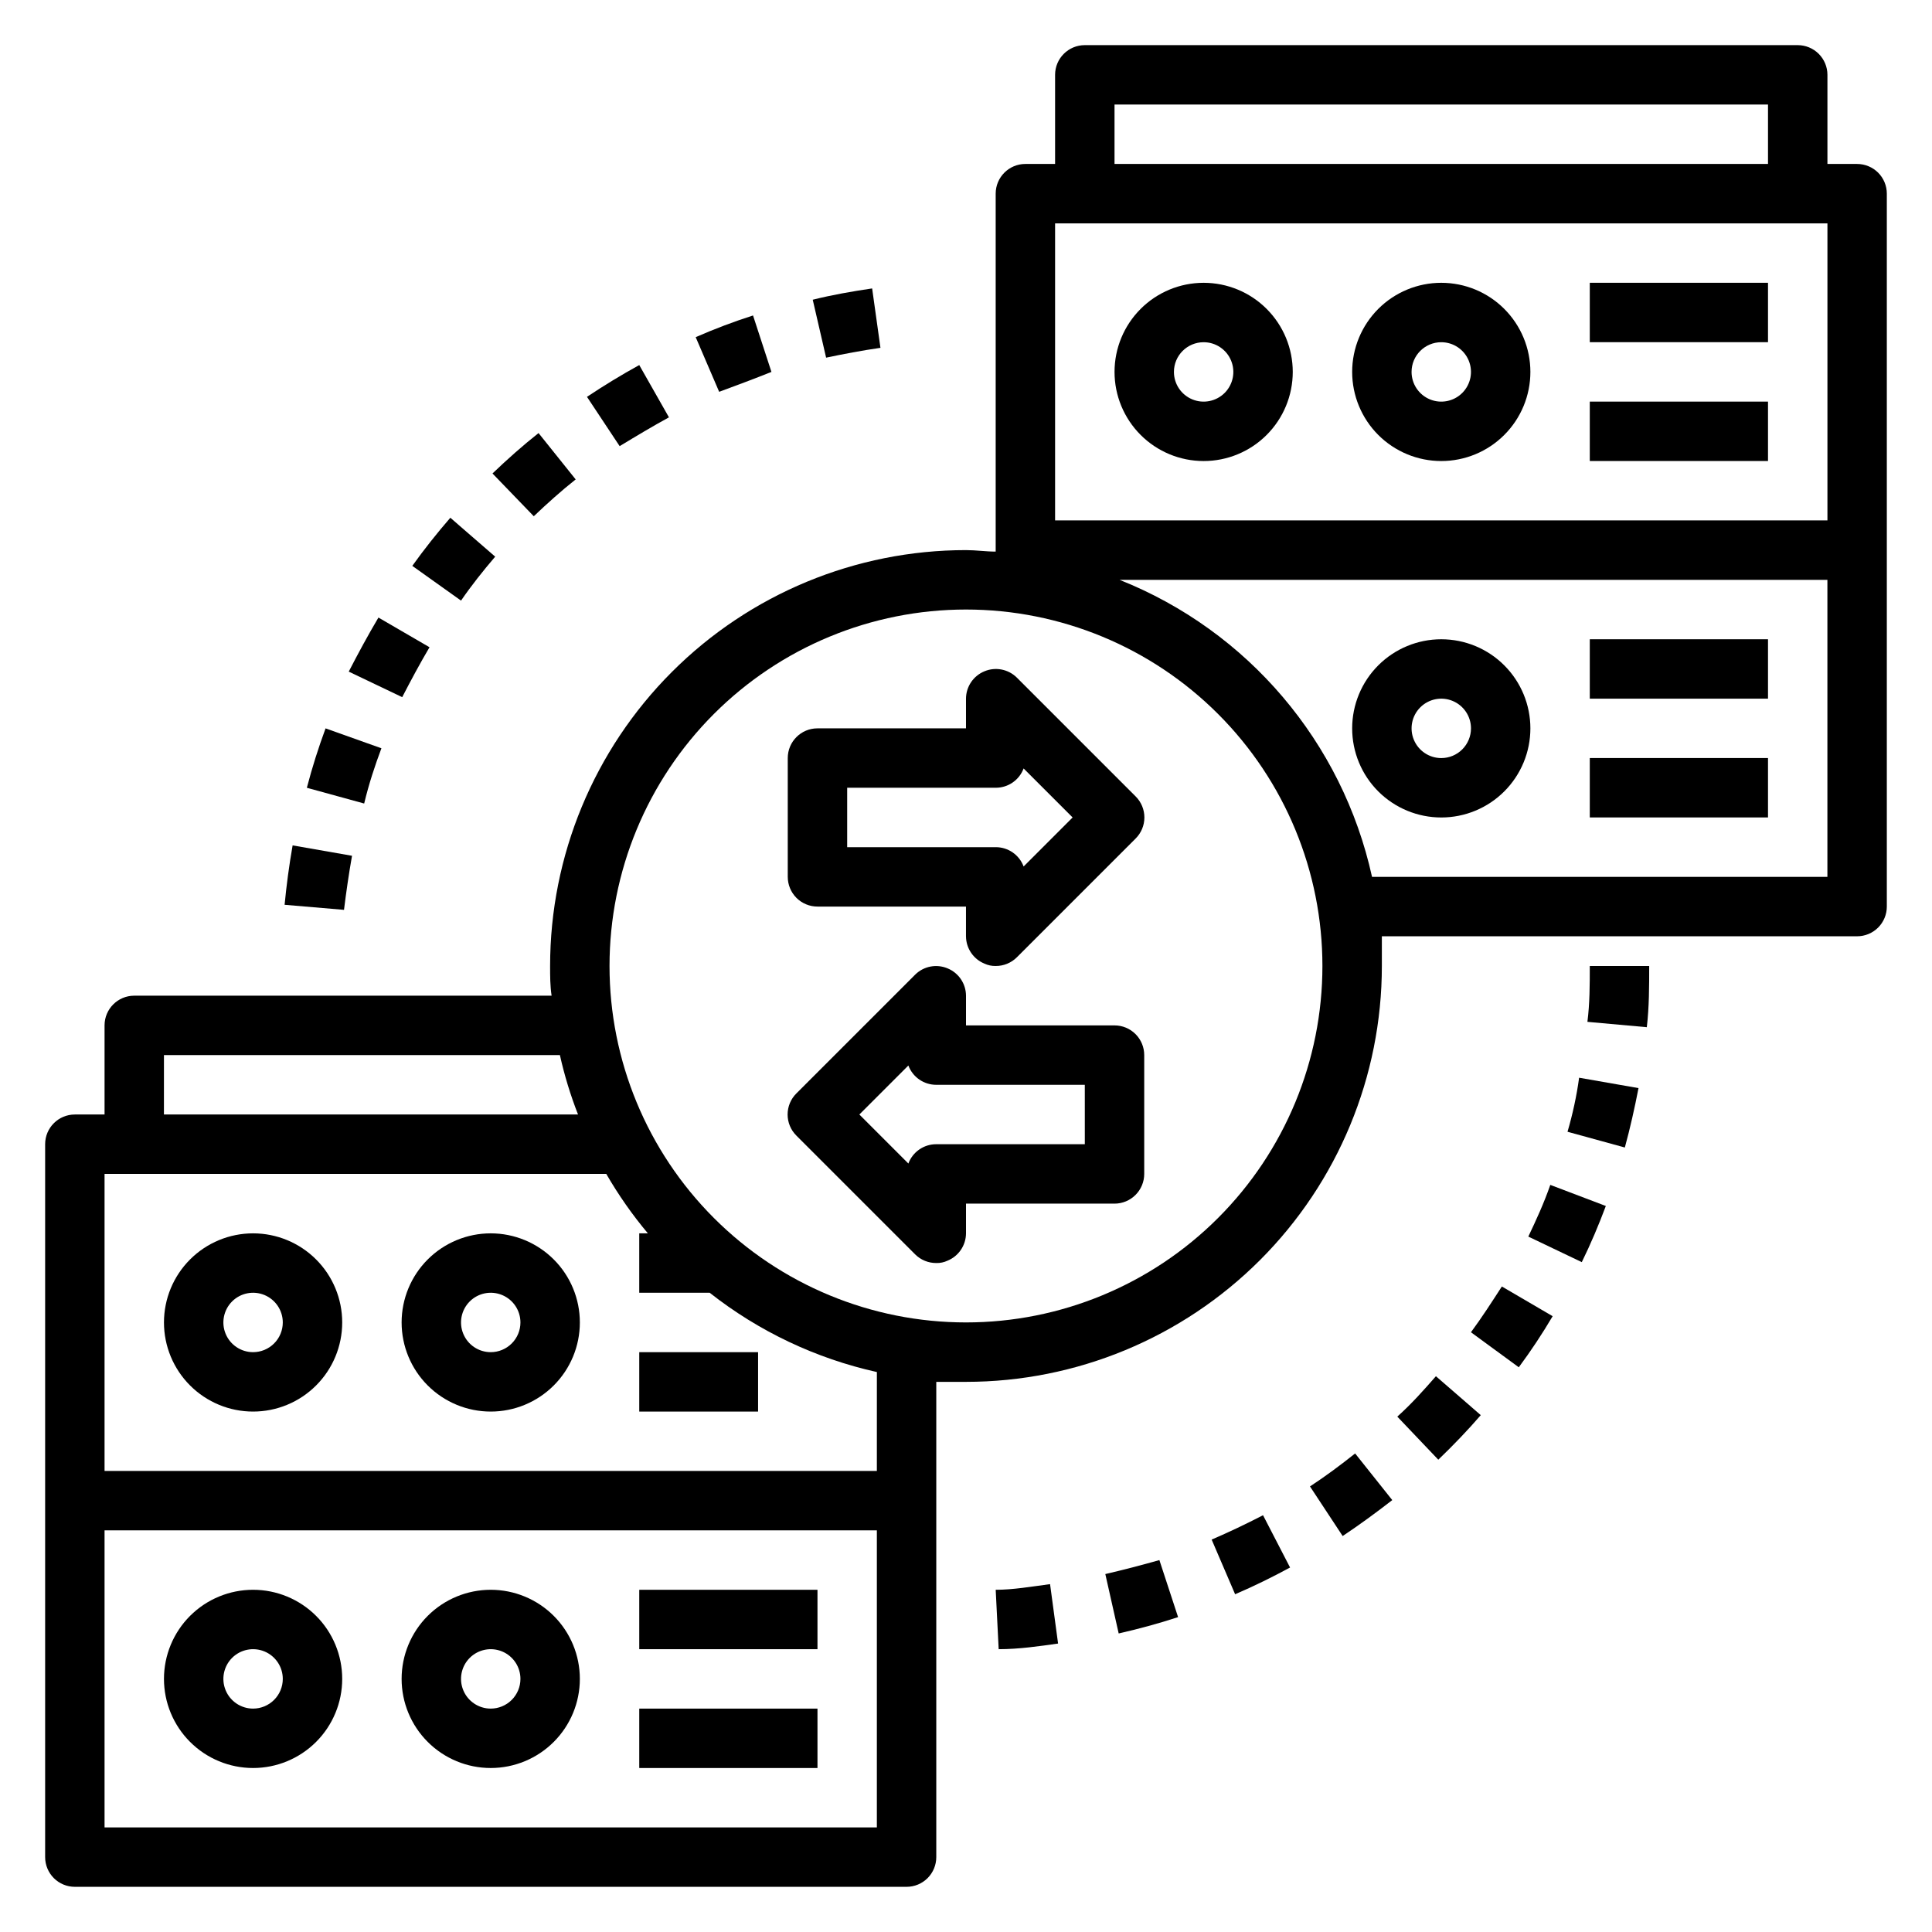
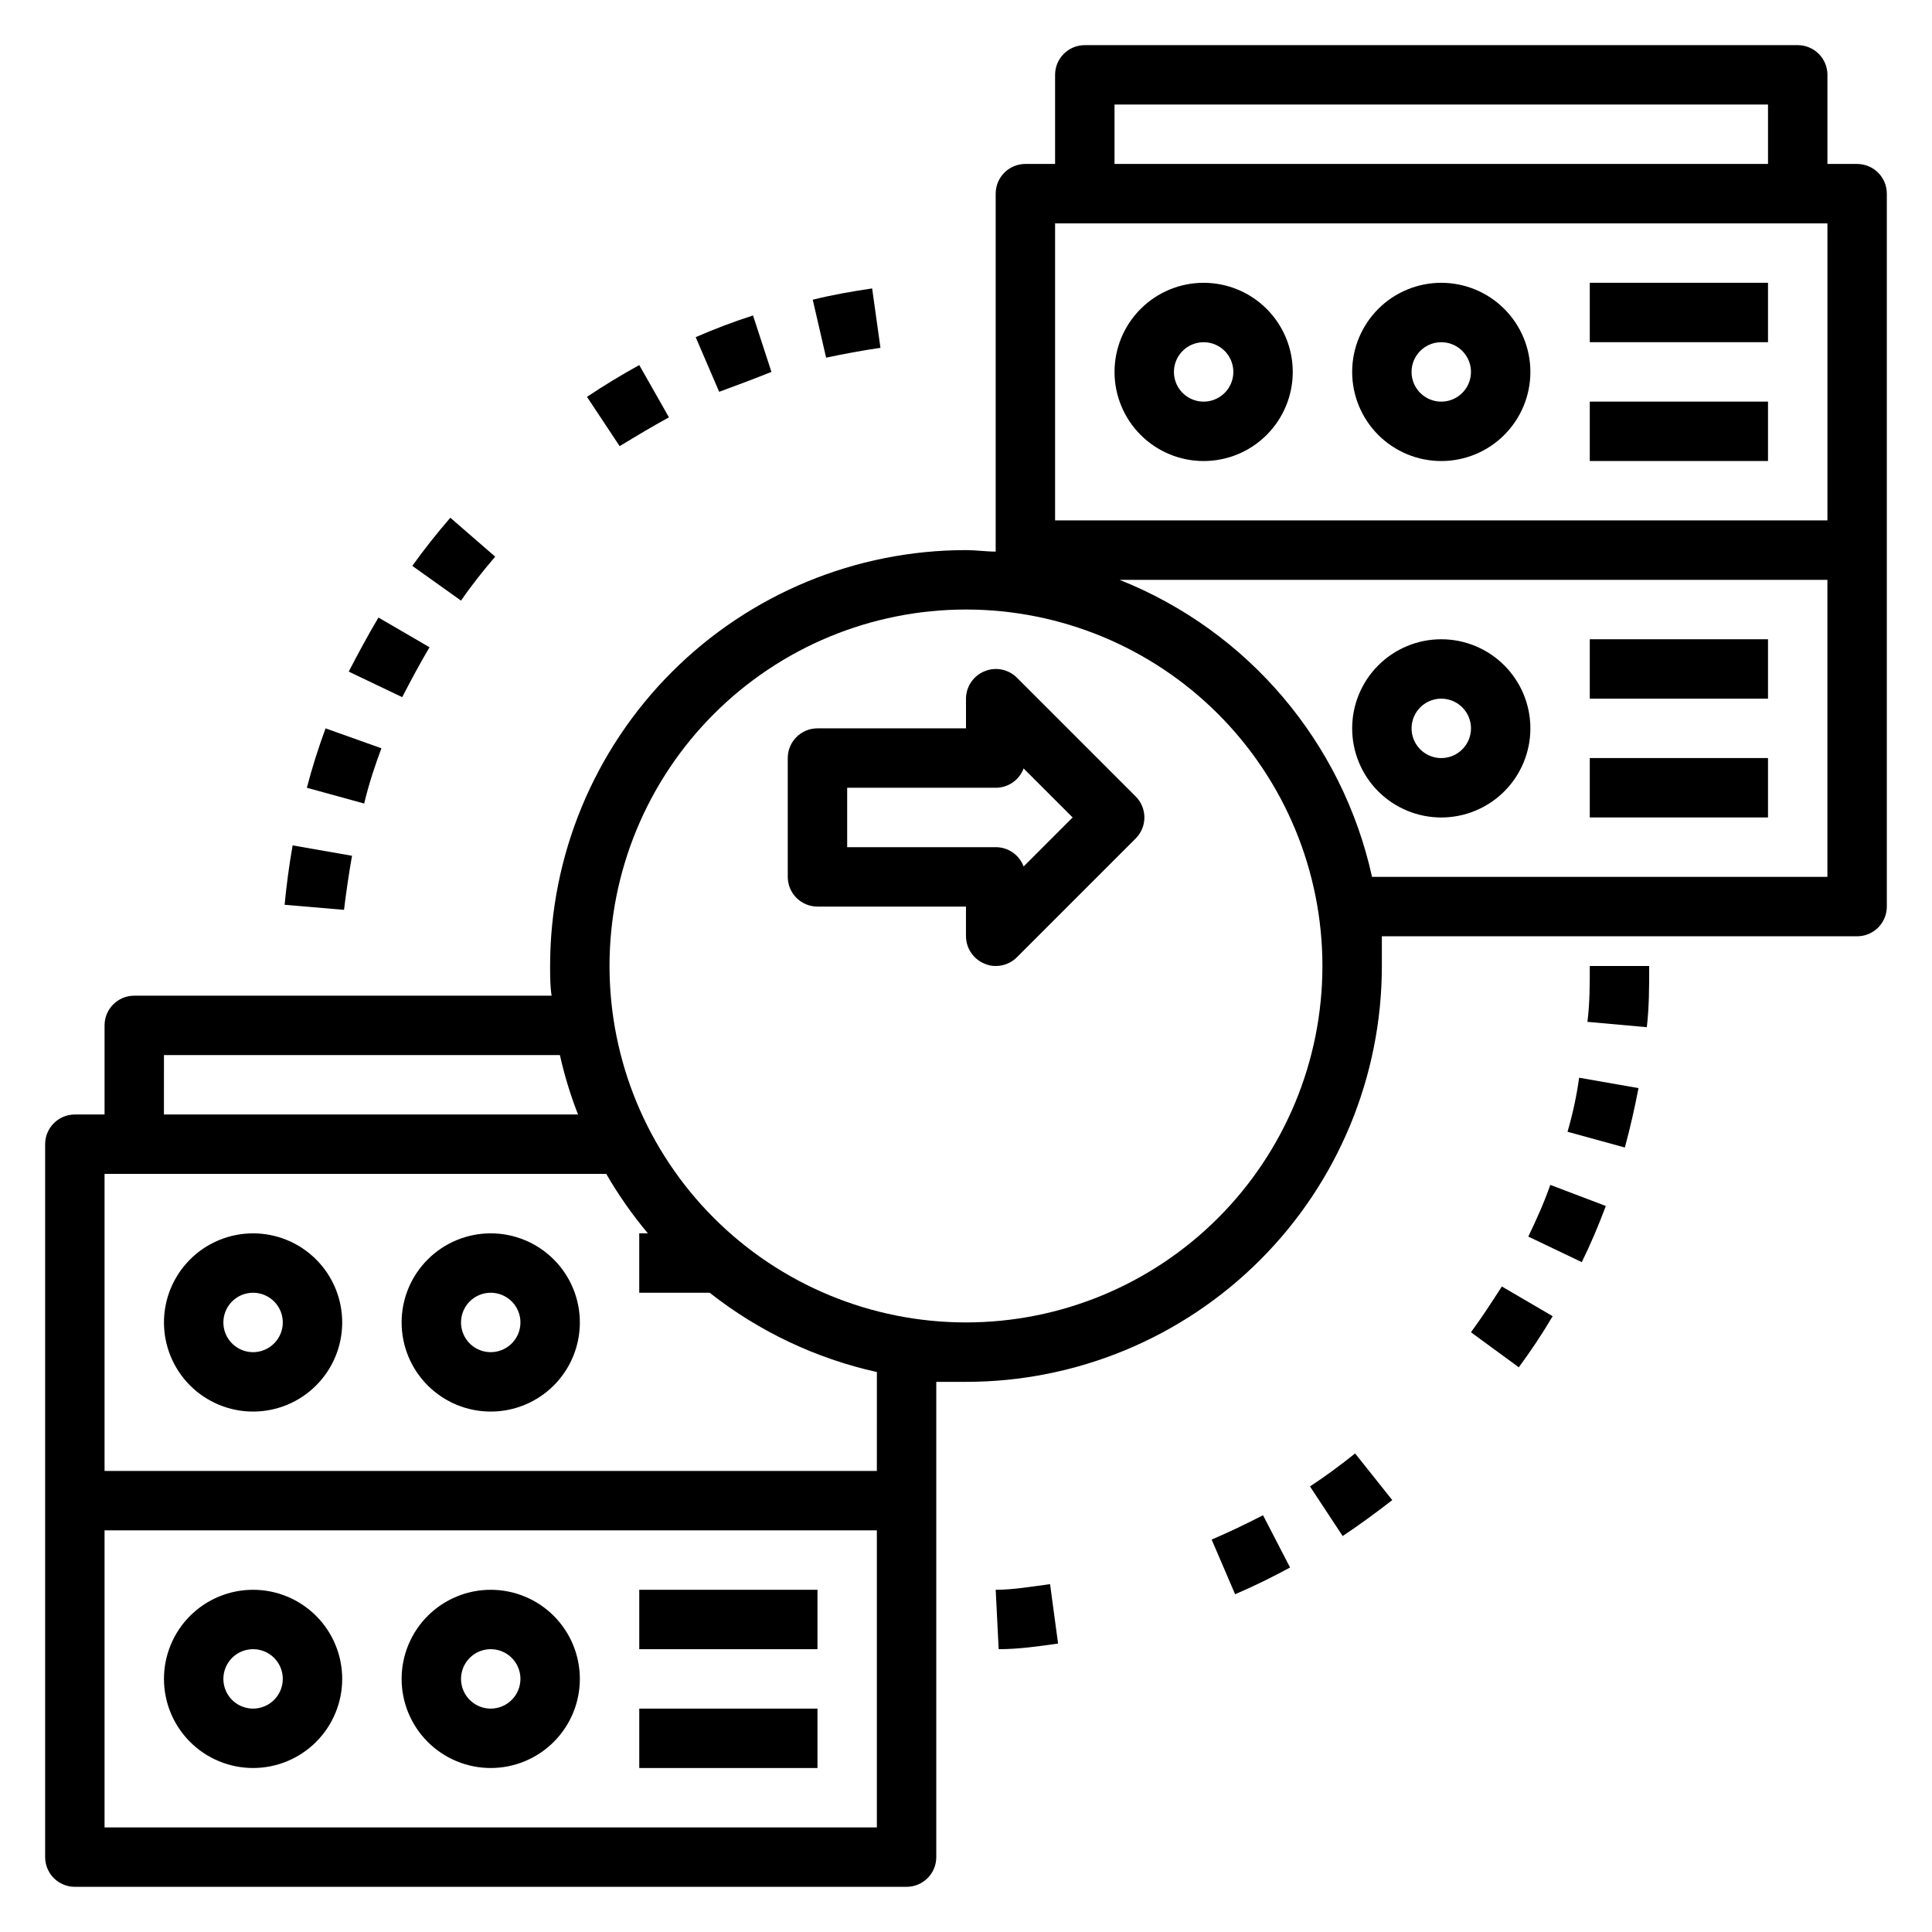
<svg xmlns="http://www.w3.org/2000/svg" fill="#000000" width="800px" height="800px" version="1.1" viewBox="144 144 512 512">
  <g>
    <path d="m211.07 470.85c-6.266 0-12.27 2.488-16.699 6.918-4.43 4.426-6.918 10.434-6.918 16.695 0 6.266 2.488 12.273 6.918 16.699 4.43 4.43 10.434 6.918 16.699 6.918 6.262 0 12.27-2.488 16.699-6.918 4.43-4.426 6.918-10.434 6.918-16.699 0-6.262-2.488-12.27-6.918-16.695-4.43-4.43-10.438-6.918-16.699-6.918zm0 31.488c-3.184 0-6.055-1.918-7.273-4.859-1.219-2.941-0.543-6.328 1.707-8.582 2.25-2.25 5.637-2.922 8.578-1.703 2.941 1.219 4.859 4.086 4.859 7.269 0 2.09-0.828 4.094-2.305 5.566-1.477 1.477-3.481 2.309-5.566 2.309z" />
    <path d="m211.07 565.31c-6.266 0-12.27 2.488-16.699 6.914-4.43 4.43-6.918 10.438-6.918 16.699 0 6.266 2.488 12.273 6.918 16.699 4.43 4.43 10.434 6.918 16.699 6.918 6.262 0 12.27-2.488 16.699-6.918 4.43-4.426 6.918-10.434 6.918-16.699 0-6.262-2.488-12.27-6.918-16.699-4.43-4.426-10.438-6.914-16.699-6.914zm0 31.488c-3.184 0-6.055-1.918-7.273-4.859-1.219-2.945-0.543-6.328 1.707-8.582 2.25-2.25 5.637-2.922 8.578-1.707 2.941 1.219 4.859 4.09 4.859 7.273 0 2.09-0.828 4.09-2.305 5.566-1.477 1.477-3.481 2.309-5.566 2.309z" />
    <path d="m274.05 470.85c-6.266 0-12.27 2.488-16.699 6.918-4.43 4.426-6.918 10.434-6.918 16.695 0 6.266 2.488 12.273 6.918 16.699 4.43 4.43 10.434 6.918 16.699 6.918 6.262 0 12.27-2.488 16.699-6.918 4.43-4.426 6.918-10.434 6.918-16.699 0-6.262-2.488-12.27-6.918-16.695-4.43-4.43-10.438-6.918-16.699-6.918zm0 31.488c-3.184 0-6.055-1.918-7.273-4.859-1.219-2.941-0.547-6.328 1.707-8.582 2.25-2.25 5.637-2.922 8.578-1.703s4.859 4.086 4.859 7.269c0 2.09-0.828 4.094-2.305 5.566-1.477 1.477-3.481 2.309-5.566 2.309z" />
    <path d="m274.05 565.31c-6.266 0-12.27 2.488-16.699 6.914-4.43 4.43-6.918 10.438-6.918 16.699 0 6.266 2.488 12.273 6.918 16.699 4.43 4.43 10.434 6.918 16.699 6.918 6.262 0 12.27-2.488 16.699-6.918 4.43-4.426 6.918-10.434 6.918-16.699 0-6.262-2.488-12.27-6.918-16.699-4.43-4.426-10.438-6.914-16.699-6.914zm0 31.488c-3.184 0-6.055-1.918-7.273-4.859-1.219-2.945-0.547-6.328 1.707-8.582 2.25-2.25 5.637-2.922 8.578-1.707 2.941 1.219 4.859 4.09 4.859 7.273 0 2.09-0.828 4.09-2.305 5.566-1.477 1.477-3.481 2.309-5.566 2.309z" />
-     <path d="m313.41 502.34h31.488v15.742h-31.488z" />
    <path d="m313.41 565.31h47.23v15.742h-47.23z" />
    <path d="m313.41 596.8h47.23v15.742h-47.23z" />
    <path d="m636.16 187.45h-7.871v-23.617c0-2.086-0.832-4.09-2.309-5.566-1.477-1.473-3.477-2.305-5.566-2.305h-188.93c-4.348 0-7.875 3.523-7.875 7.871v23.617h-7.871c-4.348 0-7.871 3.523-7.871 7.871v94.859c-2.598 0-5.195-0.395-7.871-0.395-29.23 0-57.262 11.613-77.93 32.281-20.668 20.668-32.281 48.699-32.281 77.93 0 2.676 0 5.273 0.395 7.871h-110.6c-4.348 0-7.871 3.523-7.871 7.871v23.617h-7.875c-4.348 0-7.871 3.523-7.871 7.871v188.93c0 2.086 0.832 4.09 2.305 5.566 1.477 1.477 3.481 2.305 5.566 2.305h220.42c2.09 0 4.09-0.828 5.566-2.305 1.477-1.477 2.305-3.481 2.305-5.566v-125.95h7.871 0.004c29.227 0 57.258-11.613 77.926-32.281s32.281-48.699 32.281-77.926v-7.871l125.95-0.004c2.086 0 4.09-0.828 5.566-2.305 1.477-1.477 2.305-3.477 2.305-5.566v-188.93c0-2.086-0.828-4.09-2.305-5.566-1.477-1.473-3.481-2.305-5.566-2.305zm-196.8-15.742h173.18v15.742h-173.18zm188.93 31.488v78.719h-204.68v-78.719zm-440.84 220.41h104.93c1.195 5.363 2.801 10.629 4.805 15.746h-109.74zm-15.742 204.68v-78.723h204.67v78.723zm204.67-94.465h-204.67v-78.723h132.96c3.207 5.559 6.894 10.828 11.02 15.746h-2.281v15.742h18.656c13.008 10.246 28.156 17.43 44.32 21.02zm23.617-39.359v-0.004c-25.055 0-49.082-9.949-66.797-27.668-17.715-17.715-27.668-41.742-27.668-66.793 0-25.055 9.953-49.082 27.668-66.797s41.742-27.668 66.797-27.668c25.051 0 49.078 9.953 66.793 27.668 17.719 17.715 27.668 41.742 27.668 66.797 0 25.051-9.949 49.078-27.668 66.793-17.715 17.719-41.742 27.668-66.793 27.668zm107.61-118.08c-7.863-35.719-32.93-65.207-66.914-78.719h187.59v78.719z" />
    <path d="m462.98 266.18c6.262 0 12.27-2.488 16.695-6.918 4.43-4.43 6.918-10.438 6.918-16.699 0-6.266-2.488-12.27-6.918-16.699-4.426-4.43-10.434-6.918-16.695-6.918-6.266 0-12.273 2.488-16.699 6.918-4.43 4.43-6.918 10.434-6.918 16.699 0 6.262 2.488 12.27 6.918 16.699 4.426 4.43 10.434 6.918 16.699 6.918zm0-31.488c3.184 0 6.051 1.918 7.269 4.859s0.547 6.324-1.703 8.578c-2.254 2.25-5.641 2.926-8.582 1.707-2.941-1.219-4.859-4.09-4.859-7.273 0-4.348 3.527-7.871 7.875-7.871z" />
    <path d="m525.95 266.18c6.266 0 12.273-2.488 16.699-6.918 4.43-4.43 6.918-10.438 6.918-16.699 0-6.266-2.488-12.27-6.918-16.699-4.426-4.43-10.434-6.918-16.699-6.918-6.262 0-12.27 2.488-16.699 6.918-4.426 4.43-6.914 10.434-6.914 16.699 0 6.262 2.488 12.27 6.914 16.699 4.43 4.43 10.438 6.918 16.699 6.918zm0-31.488c3.188 0 6.055 1.918 7.273 4.859s0.547 6.324-1.707 8.578c-2.25 2.25-5.637 2.926-8.578 1.707s-4.859-4.09-4.859-7.273c0-4.348 3.523-7.871 7.871-7.871z" />
    <path d="m525.95 313.41c-6.262 0-12.27 2.488-16.699 6.918-4.426 4.43-6.914 10.434-6.914 16.699 0 6.262 2.488 12.27 6.914 16.699 4.43 4.426 10.438 6.914 16.699 6.914 6.266 0 12.273-2.488 16.699-6.914 4.43-4.43 6.918-10.438 6.918-16.699 0-6.266-2.488-12.27-6.918-16.699-4.426-4.43-10.434-6.918-16.699-6.918zm0 31.488c-3.184 0-6.051-1.918-7.269-4.859s-0.547-6.328 1.703-8.578c2.254-2.254 5.641-2.926 8.582-1.707s4.859 4.09 4.859 7.273c0 2.086-0.832 4.09-2.309 5.566-1.477 1.477-3.477 2.305-5.566 2.305z" />
    <path d="m565.31 218.94h47.23v15.742h-47.23z" />
    <path d="m565.31 250.43h47.23v15.742h-47.23z" />
    <path d="m565.31 313.41h47.23v15.742h-47.23z" />
    <path d="m565.31 344.89h47.23v15.742h-47.23z" />
    <path d="m413.46 323.56c-2.266-2.234-5.648-2.887-8.582-1.656-2.938 1.211-4.863 4.066-4.879 7.242v7.871l-39.363 0.004c-4.348 0-7.871 3.523-7.871 7.871v31.488c0 2.086 0.832 4.09 2.305 5.566 1.477 1.477 3.481 2.305 5.566 2.305h39.359v7.871h0.004c0.016 3.18 1.941 6.035 4.879 7.242 0.934 0.441 1.961 0.656 2.992 0.633 2.094 0.012 4.102-0.812 5.59-2.285l31.488-31.488c1.488-1.477 2.328-3.488 2.328-5.59 0-2.098-0.84-4.109-2.328-5.586zm1.812 50.066h-0.004c-1.152-3.086-4.106-5.129-7.398-5.117h-39.359v-15.746h39.359c3.293 0.012 6.246-2.031 7.398-5.117l12.988 12.988z" />
-     <path d="m439.36 415.74h-39.359v-7.871c-0.016-3.18-1.941-6.035-4.883-7.242-2.93-1.234-6.316-0.582-8.578 1.652l-31.488 31.488c-1.492 1.477-2.328 3.488-2.328 5.59 0 2.098 0.836 4.109 2.328 5.59l31.488 31.488c1.484 1.473 3.496 2.293 5.586 2.281 1.035 0.027 2.059-0.188 2.992-0.629 2.941-1.207 4.867-4.066 4.883-7.242v-7.871h39.359c2.086 0 4.09-0.832 5.566-2.309 1.477-1.477 2.305-3.477 2.305-5.566v-31.488c0-2.086-0.828-4.09-2.305-5.566-1.477-1.477-3.481-2.305-5.566-2.305zm-7.871 31.488h-39.363c-3.293-0.012-6.246 2.031-7.398 5.117l-12.988-12.988 12.988-12.988c1.152 3.086 4.106 5.125 7.398 5.117h39.359z" />
    <path d="m257.83 315.53-13.539-7.871c-2.754 4.644-5.352 9.445-7.871 14.328l14.168 6.769c2.363-4.566 4.727-8.977 7.242-13.227z" />
    <path d="m245.08 342.3-14.801-5.273c-1.891 5.117-3.543 10.312-4.961 15.742l15.191 4.172c1.262-5.273 2.836-9.996 4.57-14.641z" />
    <path d="m275.23 291.52-11.887-10.312c-3.543 4.094-6.926 8.344-10.078 12.754l12.914 9.207c2.754-4.016 5.824-7.871 9.051-11.648z" />
    <path d="m407.87 565.31 0.789 15.742c5.352 0 10.785-0.789 15.742-1.496l-2.125-15.742c-4.805 0.629-9.762 1.496-14.406 1.496z" />
    <path d="m377.33 236.18-2.203-15.742c-5.352 0.789-10.707 1.73-15.742 2.992l3.543 15.352c4.562-0.949 9.441-1.895 14.402-2.602z" />
    <path d="m348.44 242.56-4.879-14.957h-0.004c-5.156 1.656-10.227 3.574-15.191 5.746l6.219 14.484c4.488-1.652 9.133-3.383 13.855-5.273z" />
-     <path d="m296.56 271.05-9.84-12.281c-4.172 3.305-8.266 6.926-12.203 10.707l10.941 11.336c3.547-3.387 7.324-6.769 11.102-9.762z" />
    <path d="m321.28 254.6-7.871-13.855c-4.723 2.598-9.367 5.434-13.855 8.422l8.66 13.066c4.406-2.672 8.738-5.269 13.066-7.633z" />
    <path d="m237.29 370.79-15.742-2.754c-0.945 5.352-1.652 10.785-2.125 15.742l15.742 1.34c0.551-4.488 1.258-9.445 2.125-14.328z" />
    <path d="m533.82 497.06 12.676 9.289-0.004-0.004c3.227-4.352 6.223-8.871 8.977-13.539l-13.461-7.871c-2.602 4.016-5.277 8.188-8.188 12.125z" />
    <path d="m559.41 443.93 15.191 4.172c1.418-5.195 2.598-10.469 3.621-15.742l-15.742-2.754c-0.629 4.719-1.73 9.758-3.07 14.324z" />
    <path d="m549.02 471.71 14.168 6.769c2.363-4.801 4.488-9.84 6.375-14.879l-14.719-5.59c-1.73 4.965-3.699 9.215-5.824 13.699z" />
    <path d="m565.31 400c0 4.961 0 9.918-0.629 14.801l15.742 1.418c0.629-5.356 0.629-10.789 0.629-16.219z" />
    <path d="m491.16 537.92 8.66 13.145c4.488-2.992 8.895-6.219 13.145-9.523l-9.84-12.359c-3.856 3.07-7.871 6.059-11.965 8.738z" />
    <path d="m465.1 552.01 6.219 14.484c4.961-2.125 9.918-4.566 14.562-7.086l-7.164-13.855c-4.566 2.363-9.055 4.488-13.617 6.457z" />
-     <path d="m514.3 519.42 10.863 11.414c3.938-3.777 7.871-7.871 11.258-11.809l-11.887-10.312c-3.231 3.699-6.457 7.32-10.234 10.707z" />
-     <path d="m436.92 561.14 3.543 15.742c5.195-1.18 10.469-2.598 15.742-4.328l-4.957-15.117c-4.723 1.34-9.527 2.598-14.328 3.703z" />
  </g>
</svg>